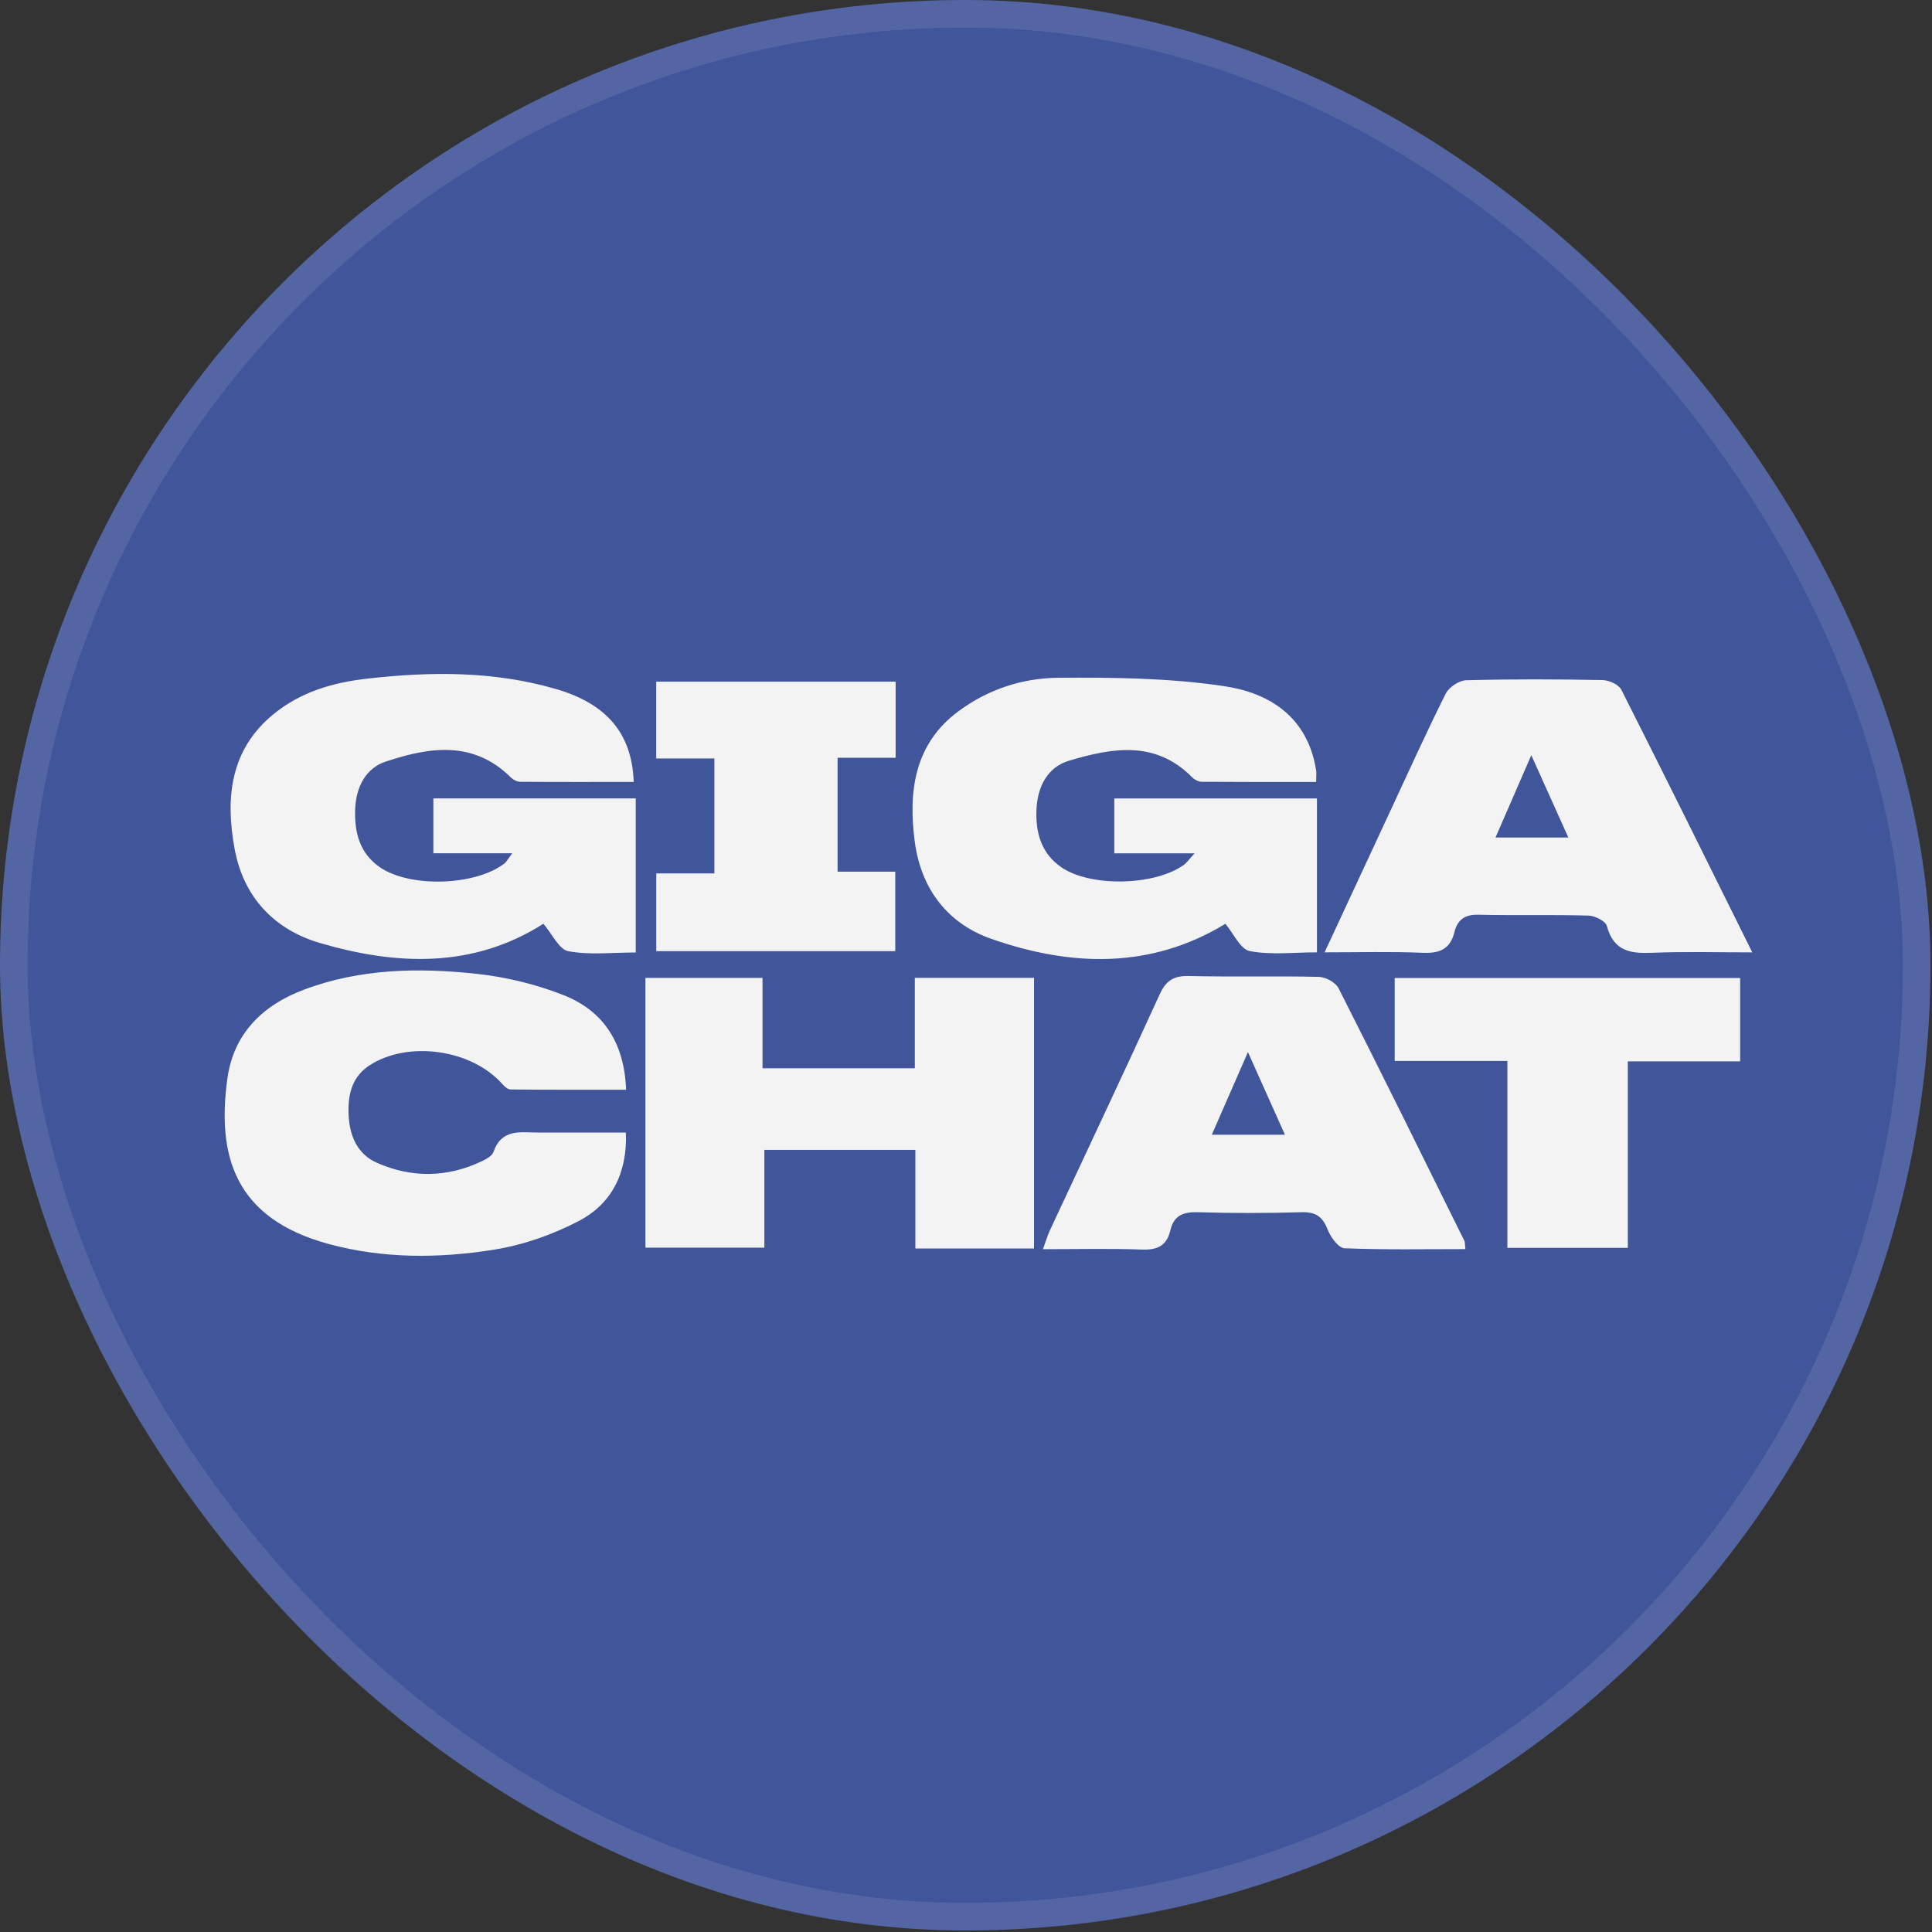
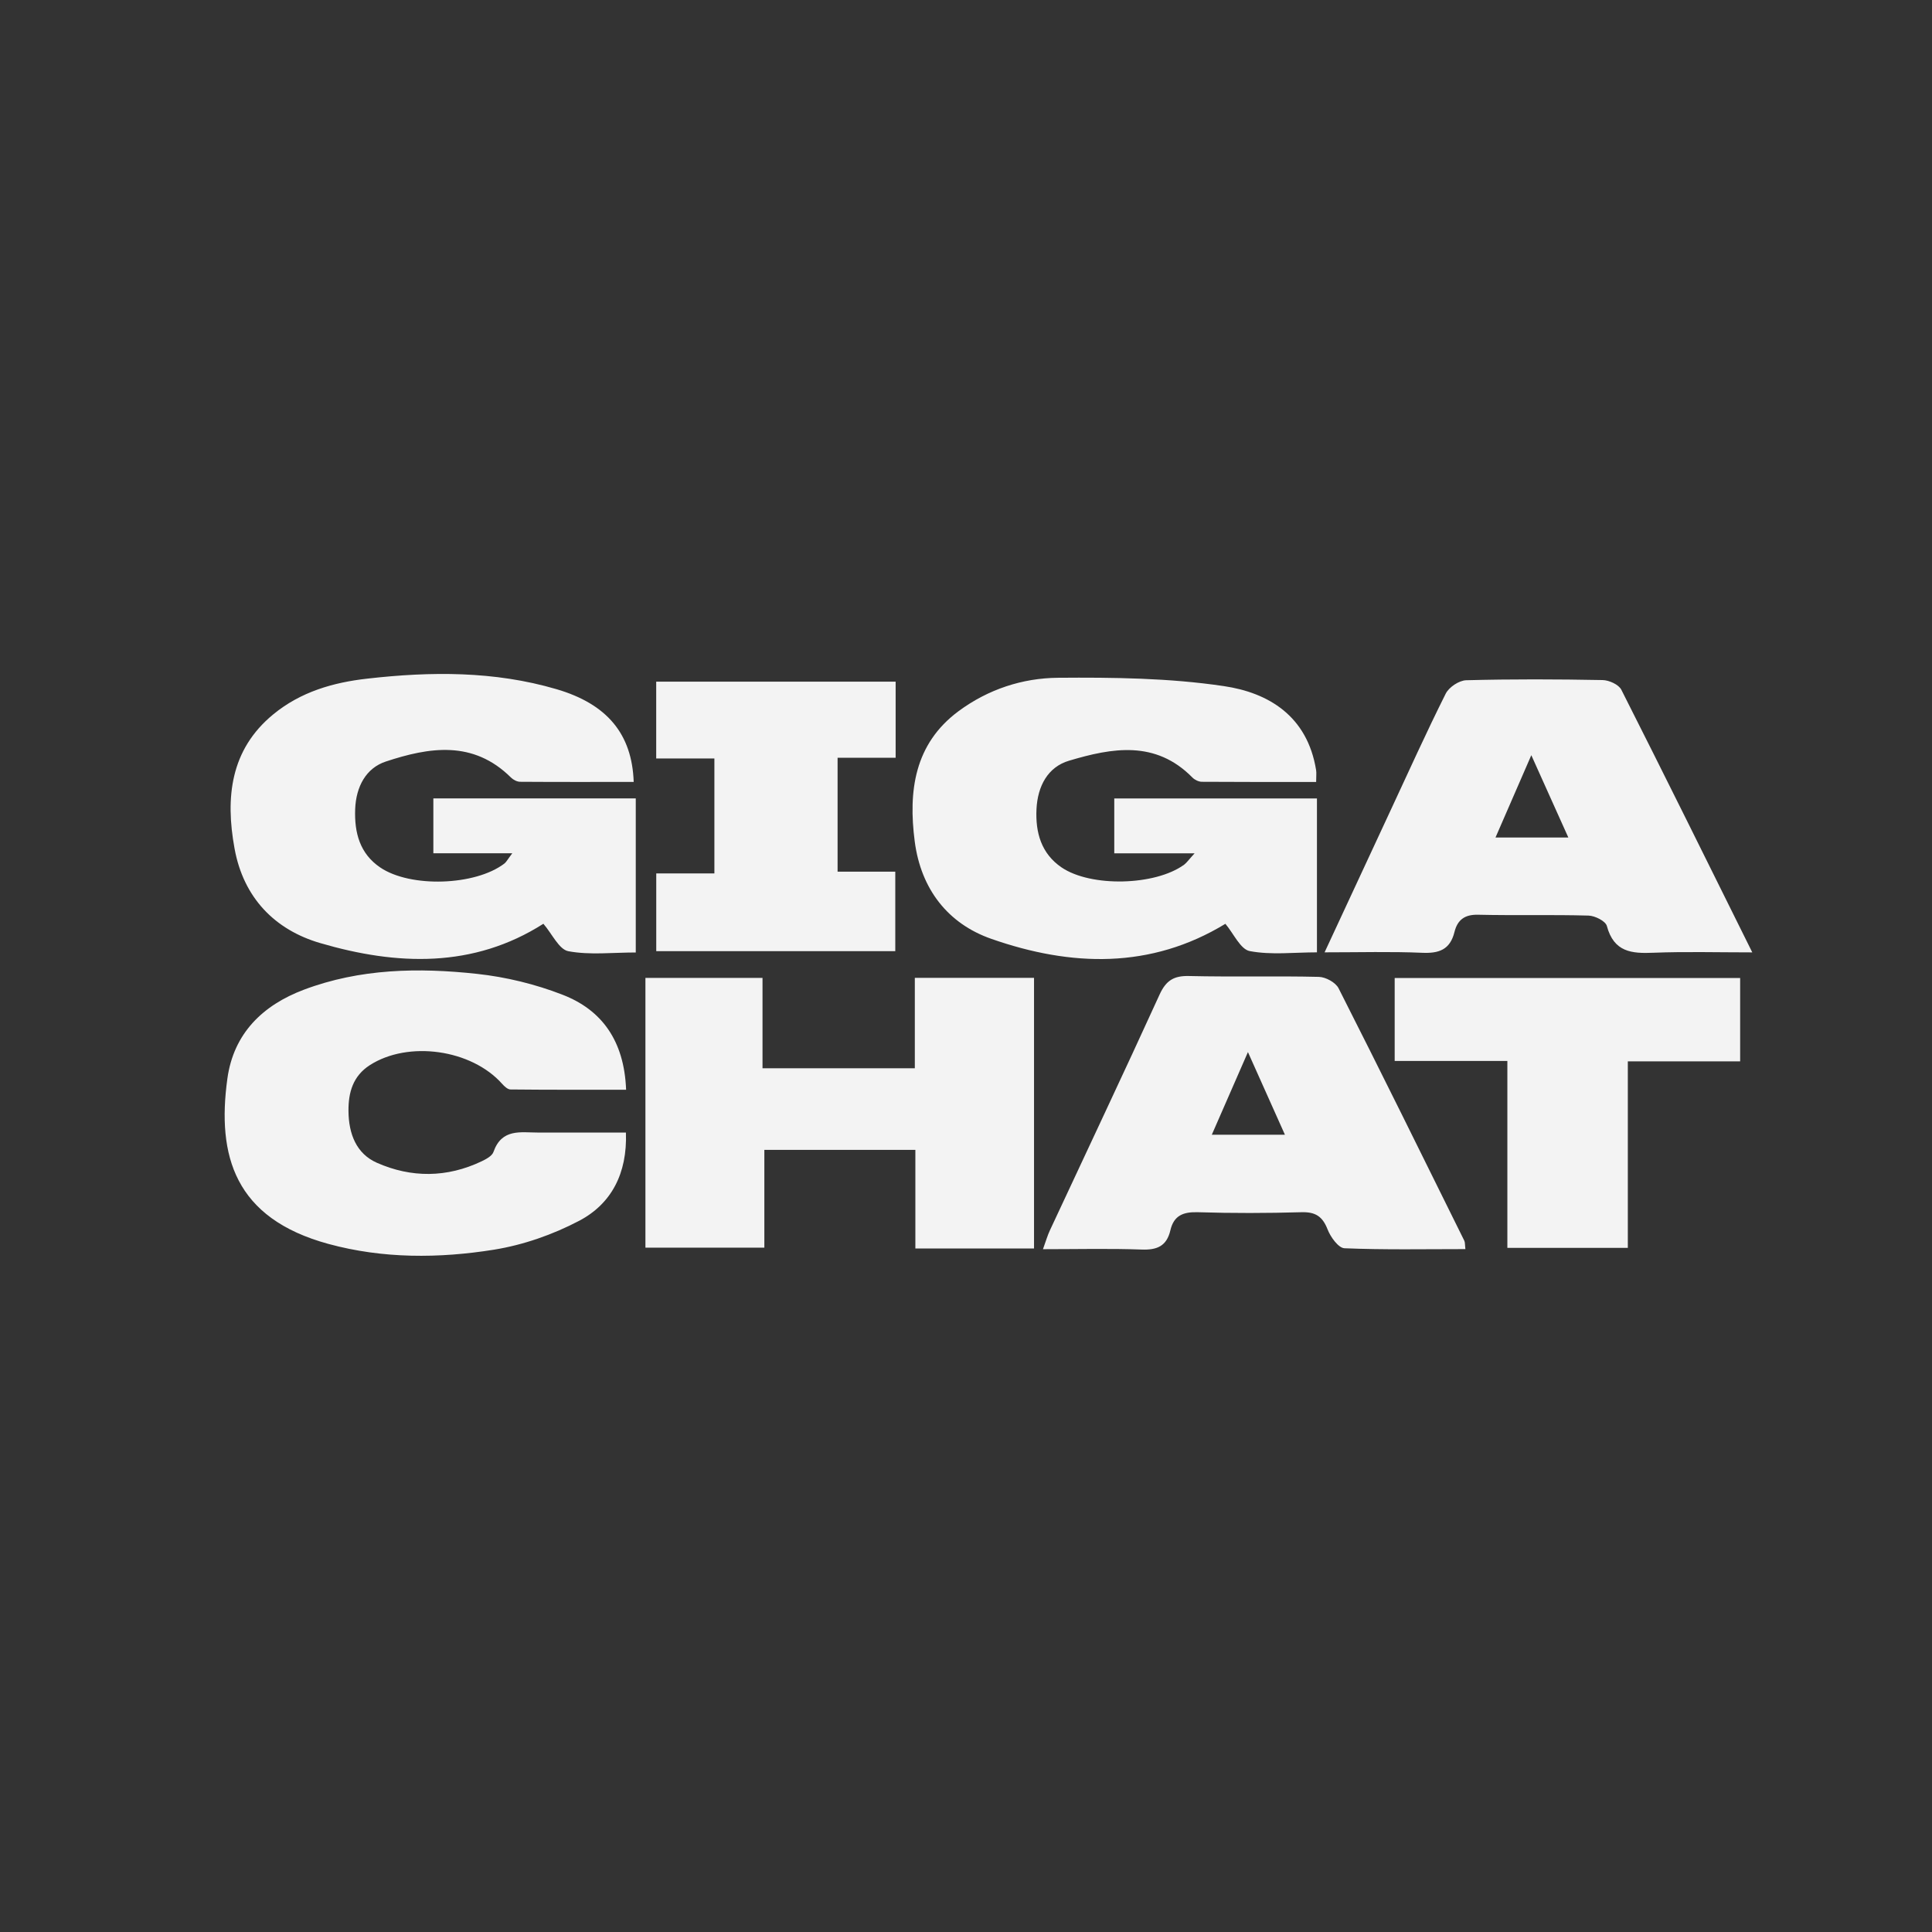
<svg xmlns="http://www.w3.org/2000/svg" width="43" height="43" viewBox="0 0 43 43" fill="none">
  <rect x="0" y="0" width="43" height="43" fill="#333333" stroke="none" />
-   <rect width="42.966" height="42.966" rx="21.483" fill="#41559A" />
-   <rect x="0.307" y="0.307" width="42.352" height="42.352" rx="21.176" stroke="#F3F3F3" stroke-opacity="0.1" stroke-width="0.614" />
  <path d="M6.762 22.028C8.014 21.556 9.317 21.534 10.617 21.675C11.262 21.745 11.917 21.904 12.524 22.141C13.388 22.476 13.893 23.156 13.935 24.254C13.055 24.254 12.208 24.257 11.362 24.248C11.299 24.248 11.226 24.179 11.176 24.123C10.493 23.354 9.086 23.156 8.229 23.708C7.859 23.948 7.752 24.308 7.756 24.731C7.761 25.238 7.931 25.677 8.387 25.879C9.156 26.219 9.949 26.214 10.721 25.846C10.82 25.798 10.952 25.729 10.983 25.638C11.169 25.111 11.589 25.207 11.977 25.207H13.931C13.964 26.117 13.606 26.793 12.894 27.169C12.305 27.479 11.646 27.709 10.994 27.814C9.768 28.01 8.522 28.016 7.311 27.686C5.218 27.116 4.826 25.718 5.06 24.011C5.199 22.993 5.856 22.37 6.762 22.028ZM26.464 21.723C27.427 21.746 28.391 21.719 29.354 21.742C29.506 21.746 29.726 21.865 29.793 21.997C30.738 23.861 31.663 25.738 32.59 27.613C32.61 27.653 32.603 27.707 32.615 27.801C31.707 27.801 30.814 27.819 29.923 27.782C29.789 27.776 29.613 27.532 29.547 27.361C29.433 27.068 29.271 26.972 28.97 26.98C28.2 27.002 27.428 27.004 26.658 26.98C26.34 26.971 26.126 27.049 26.049 27.382C25.966 27.737 25.749 27.823 25.412 27.811C24.697 27.785 23.98 27.803 23.213 27.803C23.279 27.621 23.314 27.497 23.367 27.384C24.181 25.636 25.007 23.894 25.807 22.139C25.953 21.817 26.131 21.715 26.464 21.723ZM23.014 27.787H20.373V25.592H17.012V27.769H14.365V21.765H16.971V23.776H20.361V21.764H23.014V27.787ZM38.73 23.622H36.23V27.774H33.549V23.613H31.041V21.767H38.73V23.622ZM26.971 25.255H28.598C28.323 24.64 28.074 24.083 27.775 23.416C27.477 24.097 27.229 24.663 26.971 25.255ZM23.546 15.085C24.777 15.075 26.022 15.09 27.236 15.27C28.237 15.417 29.098 15.939 29.292 17.139C29.303 17.203 29.293 17.27 29.293 17.404C28.438 17.404 27.594 17.406 26.75 17.4C26.68 17.4 26.592 17.358 26.541 17.307C25.717 16.468 24.75 16.646 23.796 16.93C23.32 17.07 23.095 17.497 23.069 18.005C23.043 18.53 23.175 18.998 23.627 19.306C24.277 19.748 25.706 19.715 26.352 19.247C26.412 19.203 26.456 19.136 26.588 18.992H24.798L24.8 18.991V17.771H29.311V21.196C28.799 21.196 28.294 21.259 27.815 21.168C27.608 21.129 27.456 20.777 27.273 20.561C25.611 21.573 23.839 21.517 22.064 20.896C21.099 20.559 20.498 19.791 20.359 18.729C20.213 17.608 20.351 16.558 21.332 15.83C21.993 15.34 22.759 15.092 23.546 15.085ZM8.176 15.104C9.59 14.943 11.002 14.933 12.383 15.338C13.514 15.669 14.067 16.337 14.104 17.403C13.242 17.403 12.41 17.406 11.578 17.4C11.509 17.4 11.425 17.357 11.373 17.306C10.529 16.468 9.55 16.631 8.585 16.95C8.146 17.096 7.925 17.507 7.905 18.006C7.885 18.535 8.009 18.999 8.461 19.306C9.132 19.762 10.575 19.715 11.224 19.221C11.27 19.186 11.299 19.126 11.402 18.991H9.645V17.77H14.15V21.199C13.633 21.199 13.129 21.26 12.65 21.171C12.441 21.132 12.287 20.783 12.094 20.56C10.535 21.553 8.834 21.49 7.127 20.99C6.12 20.696 5.419 19.984 5.22 18.884C5.013 17.751 5.126 16.685 6.081 15.9C6.692 15.397 7.417 15.189 8.176 15.104ZM35.669 15.136C35.812 15.139 36.026 15.234 36.086 15.352C37.052 17.262 38 19.181 39 21.197C38.218 21.197 37.508 21.177 36.799 21.205C36.319 21.225 35.92 21.195 35.763 20.608C35.732 20.498 35.498 20.382 35.355 20.378C34.537 20.355 33.716 20.378 32.898 20.359C32.607 20.352 32.441 20.466 32.372 20.742C32.274 21.141 32.023 21.222 31.653 21.206C30.965 21.176 30.273 21.196 29.48 21.196L29.48 21.198C29.989 20.104 30.458 19.092 30.93 18.079C31.341 17.197 31.741 16.309 32.176 15.44C32.249 15.293 32.475 15.144 32.634 15.14C33.645 15.113 34.657 15.117 35.669 15.136ZM19.934 16.865H18.642V19.4H19.926V21.17H14.606V19.439H15.9V16.881H14.605V15.171H19.934V16.865ZM33.285 18.64H34.906C34.619 18.002 34.369 17.447 34.082 16.808C33.797 17.461 33.552 18.025 33.285 18.64Z" fill="#F3F3F3" />
</svg>